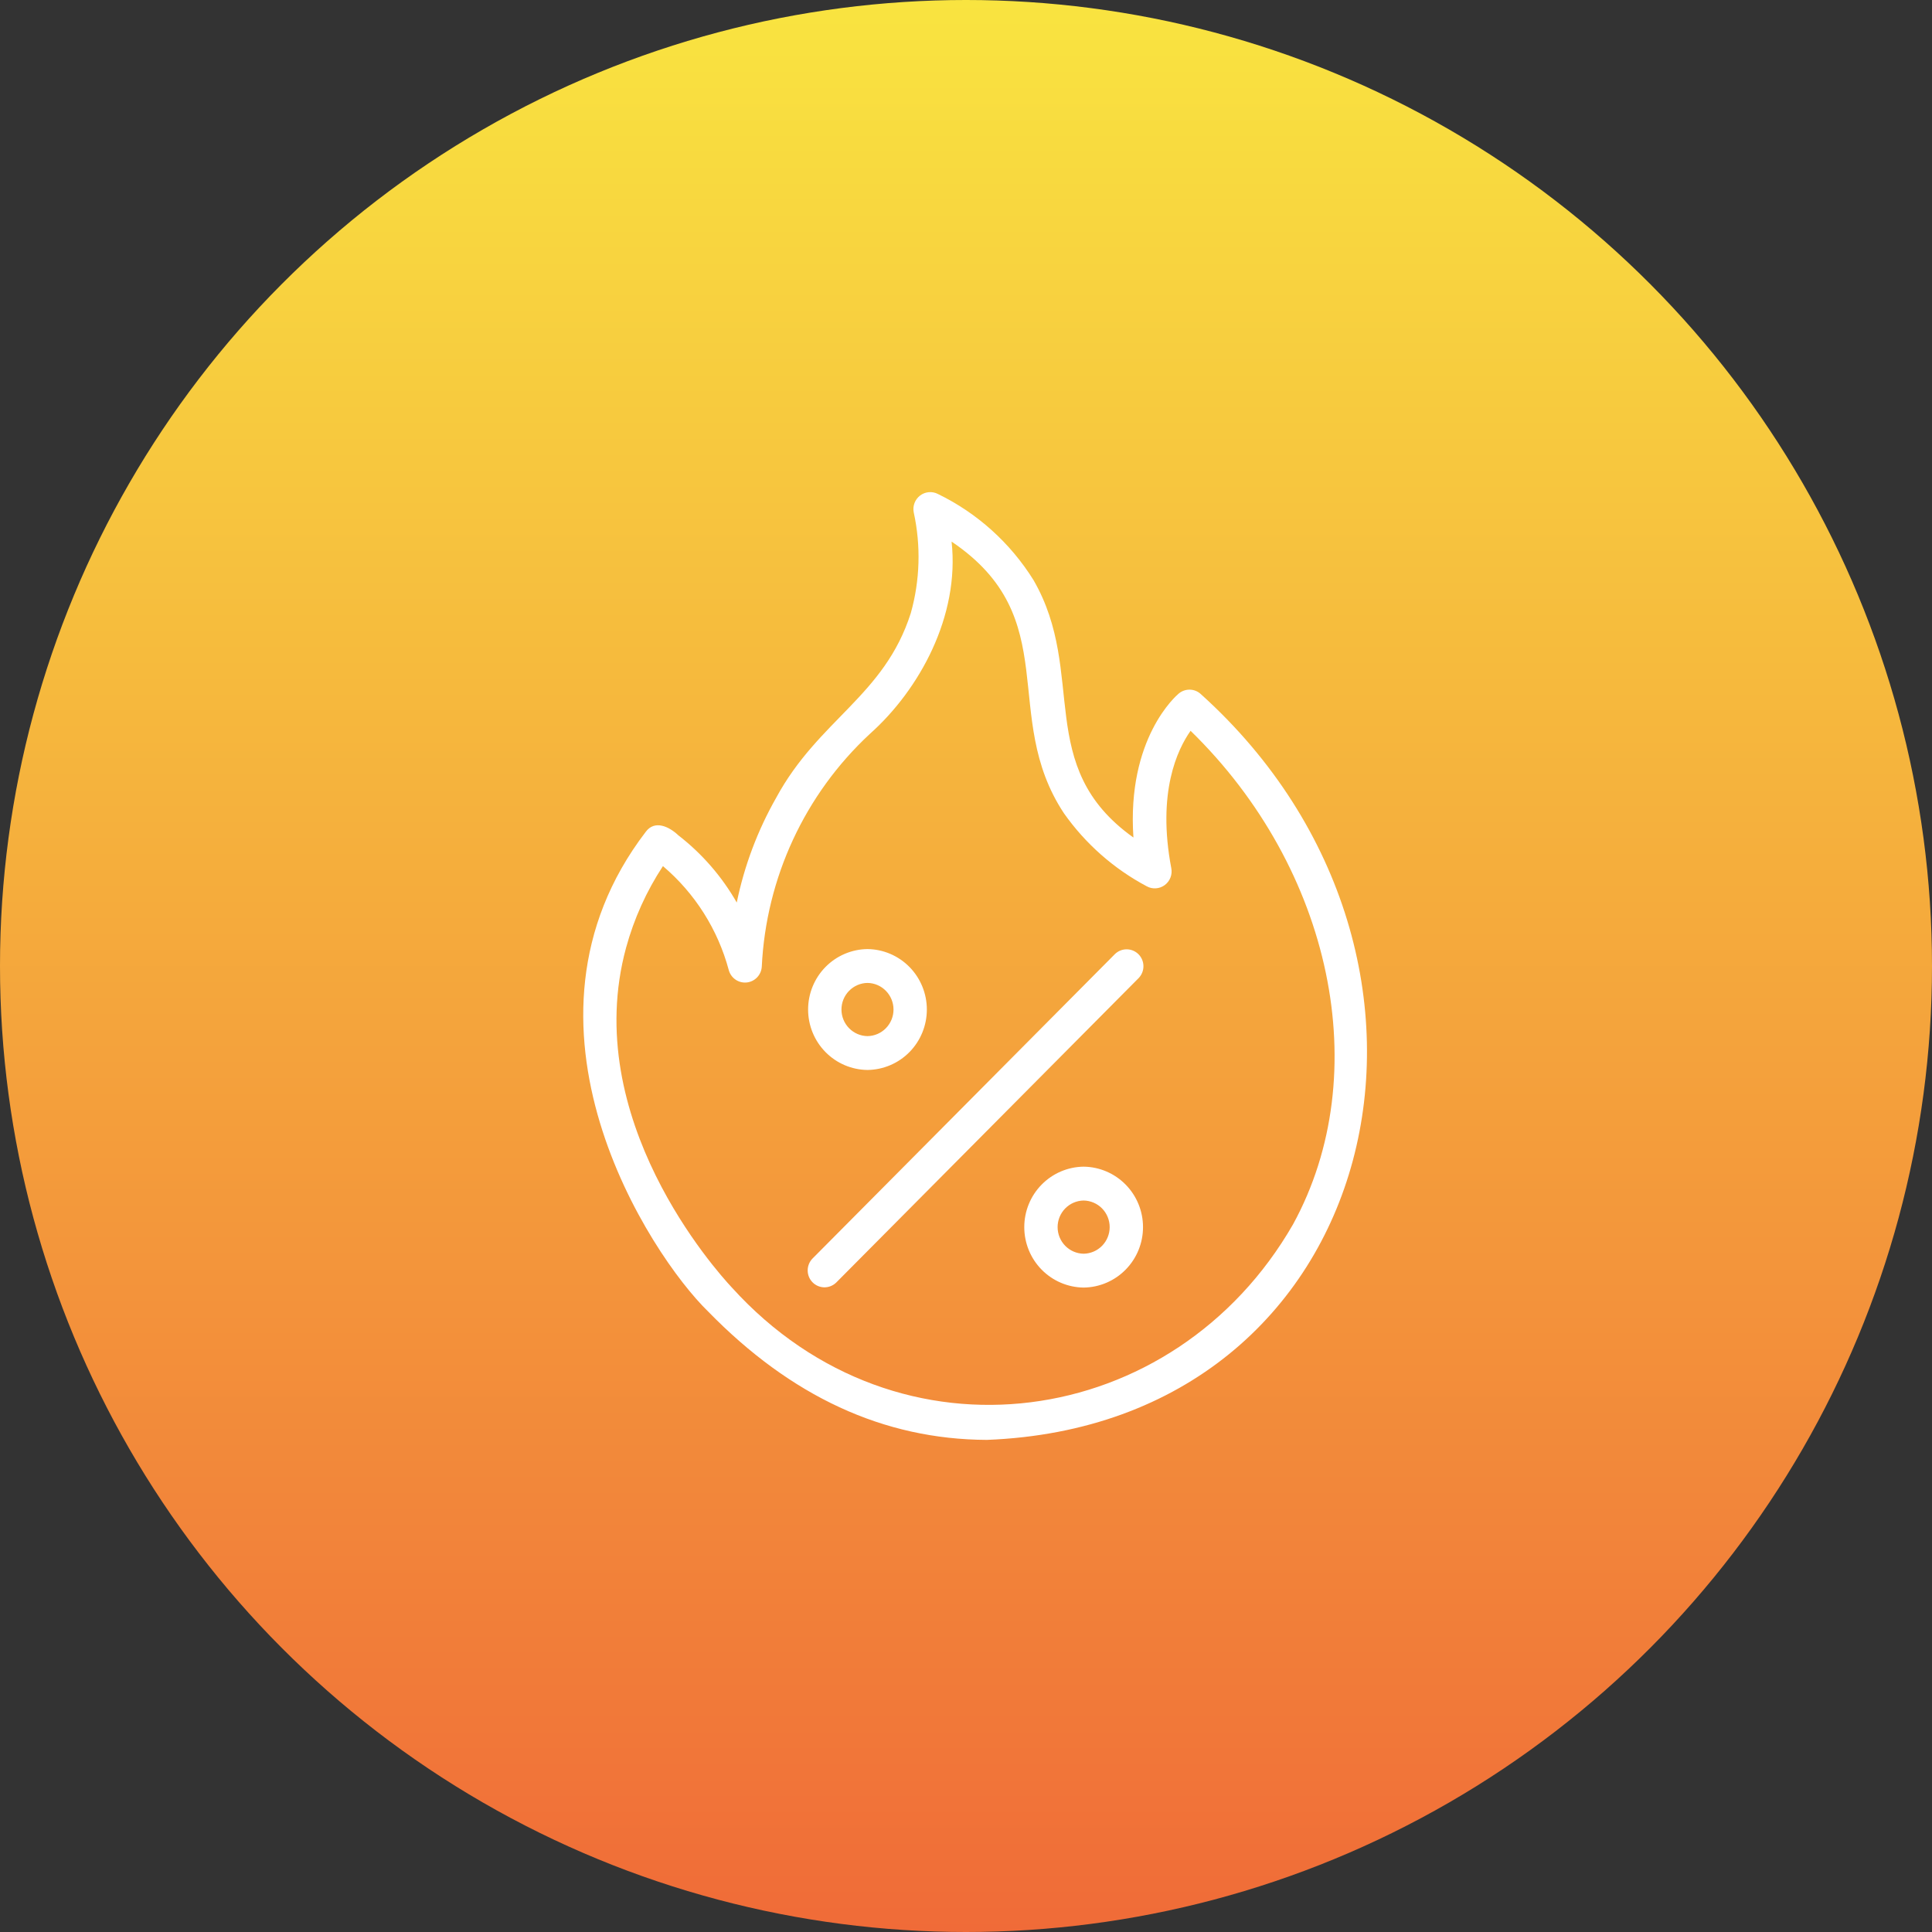
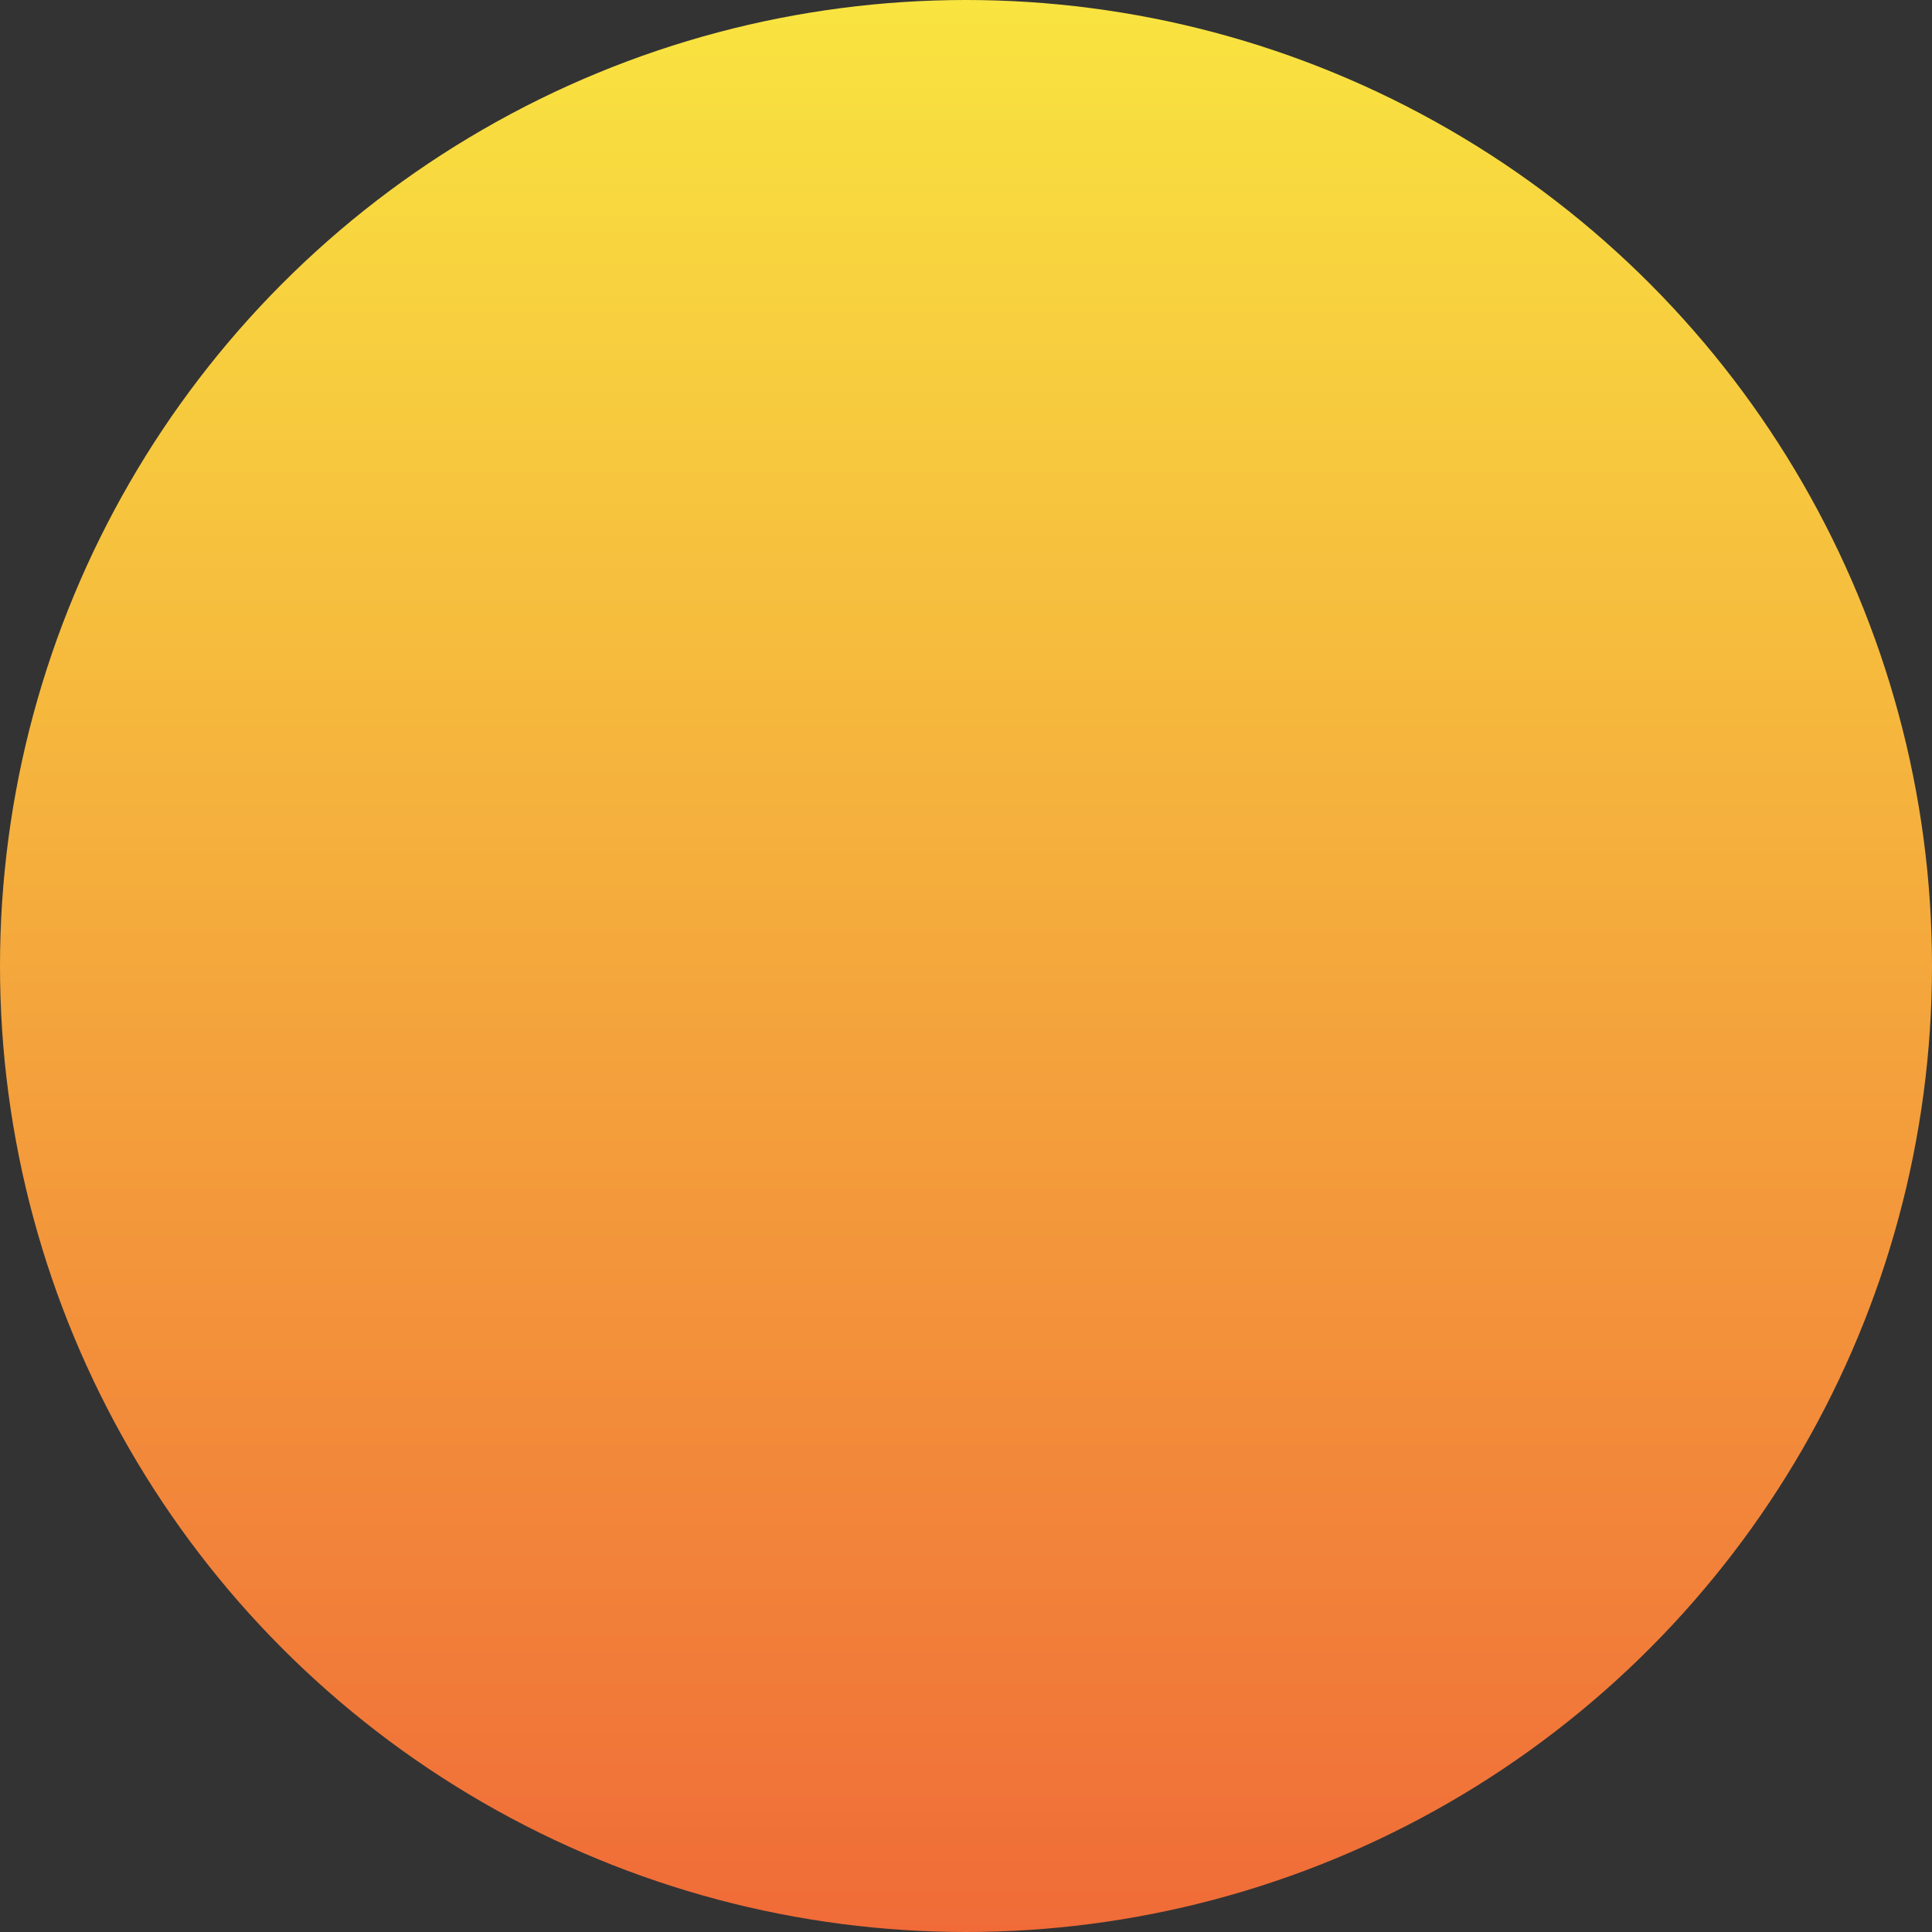
<svg xmlns="http://www.w3.org/2000/svg" width="106" height="106" viewBox="0 0 106 106" fill="none">
  <rect x="0" y="0" width="106" height="106" fill="#333333" stroke="none" />
  <circle cx="53" cy="53" r="53" fill="url(#paint0_linear_204_521)" />
-   <path d="M65.879 38.078C65.715 37.928 65.503 37.843 65.281 37.838C65.06 37.833 64.844 37.909 64.673 38.051C64.544 38.159 61.814 40.502 62.186 45.951C56.698 42.048 59.669 36.962 56.705 31.829C55.433 29.787 53.614 28.149 51.458 27.102C51.304 27.023 51.13 26.988 50.956 27.004C50.783 27.019 50.618 27.083 50.479 27.189C50.341 27.295 50.235 27.438 50.174 27.602C50.112 27.765 50.098 27.943 50.133 28.115C50.532 29.942 50.477 31.84 49.971 33.64C48.52 38.187 44.914 39.471 42.583 43.774C41.567 45.562 40.838 47.501 40.422 49.518C39.606 48.089 38.517 46.836 37.219 45.831C36.725 45.36 35.92 44.96 35.422 45.648C27.355 56.195 35.661 68.856 38.851 71.956C43.383 76.602 48.455 78.976 54.144 79C75.918 78.159 82.007 52.605 65.879 38.078ZM40.157 70.644C39.294 69.723 31.796 61.368 34.351 51.993C34.785 50.404 35.468 48.894 36.372 47.52C38.128 49.007 39.389 51 39.986 53.231C40.045 53.441 40.176 53.625 40.356 53.748C40.535 53.871 40.753 53.926 40.969 53.904C41.185 53.881 41.387 53.783 41.538 53.625C41.689 53.468 41.78 53.262 41.795 53.044C42.029 48.165 44.159 43.574 47.727 40.264C50.449 37.836 52.661 33.797 52.209 29.715C58.44 33.917 54.839 39.271 58.371 44.617C59.553 46.294 61.11 47.668 62.917 48.627C63.07 48.712 63.244 48.75 63.419 48.738C63.593 48.727 63.761 48.666 63.902 48.562C64.043 48.458 64.152 48.316 64.216 48.153C64.281 47.989 64.297 47.81 64.264 47.638C63.474 43.478 64.599 41.119 65.322 40.096C73.086 47.662 75.466 58.907 70.945 67.171C64.455 78.47 49.316 80.753 40.157 70.644ZM62.478 53.657L45.876 70.371C45.701 70.539 45.469 70.632 45.227 70.63C44.986 70.627 44.755 70.53 44.584 70.358C44.413 70.186 44.316 69.954 44.314 69.71C44.312 69.467 44.404 69.233 44.571 69.058L61.174 52.343C61.348 52.175 61.581 52.082 61.822 52.085C62.064 52.087 62.294 52.185 62.465 52.356C62.636 52.528 62.733 52.761 62.735 53.004C62.738 53.247 62.645 53.481 62.478 53.657ZM59.454 64.01C58.587 64.02 57.759 64.374 57.149 64.995C56.539 65.615 56.197 66.453 56.197 67.326C56.197 68.2 56.539 69.038 57.149 69.659C57.759 70.279 58.587 70.633 59.454 70.643C60.322 70.633 61.15 70.279 61.76 69.658C62.37 69.037 62.712 68.2 62.712 67.326C62.712 66.453 62.37 65.615 61.76 64.995C61.15 64.374 60.322 64.02 59.454 64.01ZM59.454 68.786C59.074 68.78 58.71 68.624 58.443 68.351C58.176 68.078 58.026 67.71 58.026 67.326C58.026 66.943 58.176 66.575 58.443 66.302C58.71 66.029 59.074 65.873 59.454 65.867C59.835 65.873 60.199 66.029 60.466 66.302C60.733 66.575 60.883 66.943 60.883 67.326C60.883 67.71 60.733 68.078 60.466 68.351C60.199 68.624 59.835 68.78 59.454 68.786ZM47.595 58.704C48.462 58.694 49.291 58.341 49.901 57.72C50.511 57.099 50.852 56.261 50.852 55.388C50.852 54.515 50.51 53.677 49.901 53.056C49.291 52.435 48.462 52.081 47.595 52.071C46.728 52.081 45.899 52.435 45.289 53.056C44.679 53.677 44.337 54.515 44.337 55.388C44.337 56.261 44.679 57.099 45.289 57.72C45.899 58.341 46.728 58.694 47.595 58.704ZM47.595 53.929C47.976 53.934 48.339 54.09 48.606 54.364C48.873 54.637 49.023 55.005 49.023 55.388C49.023 55.771 48.873 56.139 48.606 56.412C48.339 56.685 47.976 56.842 47.595 56.847C47.214 56.842 46.851 56.685 46.584 56.412C46.316 56.139 46.167 55.771 46.167 55.388C46.167 55.005 46.316 54.636 46.584 54.364C46.851 54.09 47.214 53.934 47.595 53.929Z" fill="white" />
  <defs>
    <linearGradient id="paint0_linear_204_521" x1="53" y1="0" x2="53" y2="106" gradientUnits="userSpaceOnUse">
      <stop stop-color="#F9E440" />
      <stop offset="1" stop-color="#F06B38" />
    </linearGradient>
  </defs>
</svg>